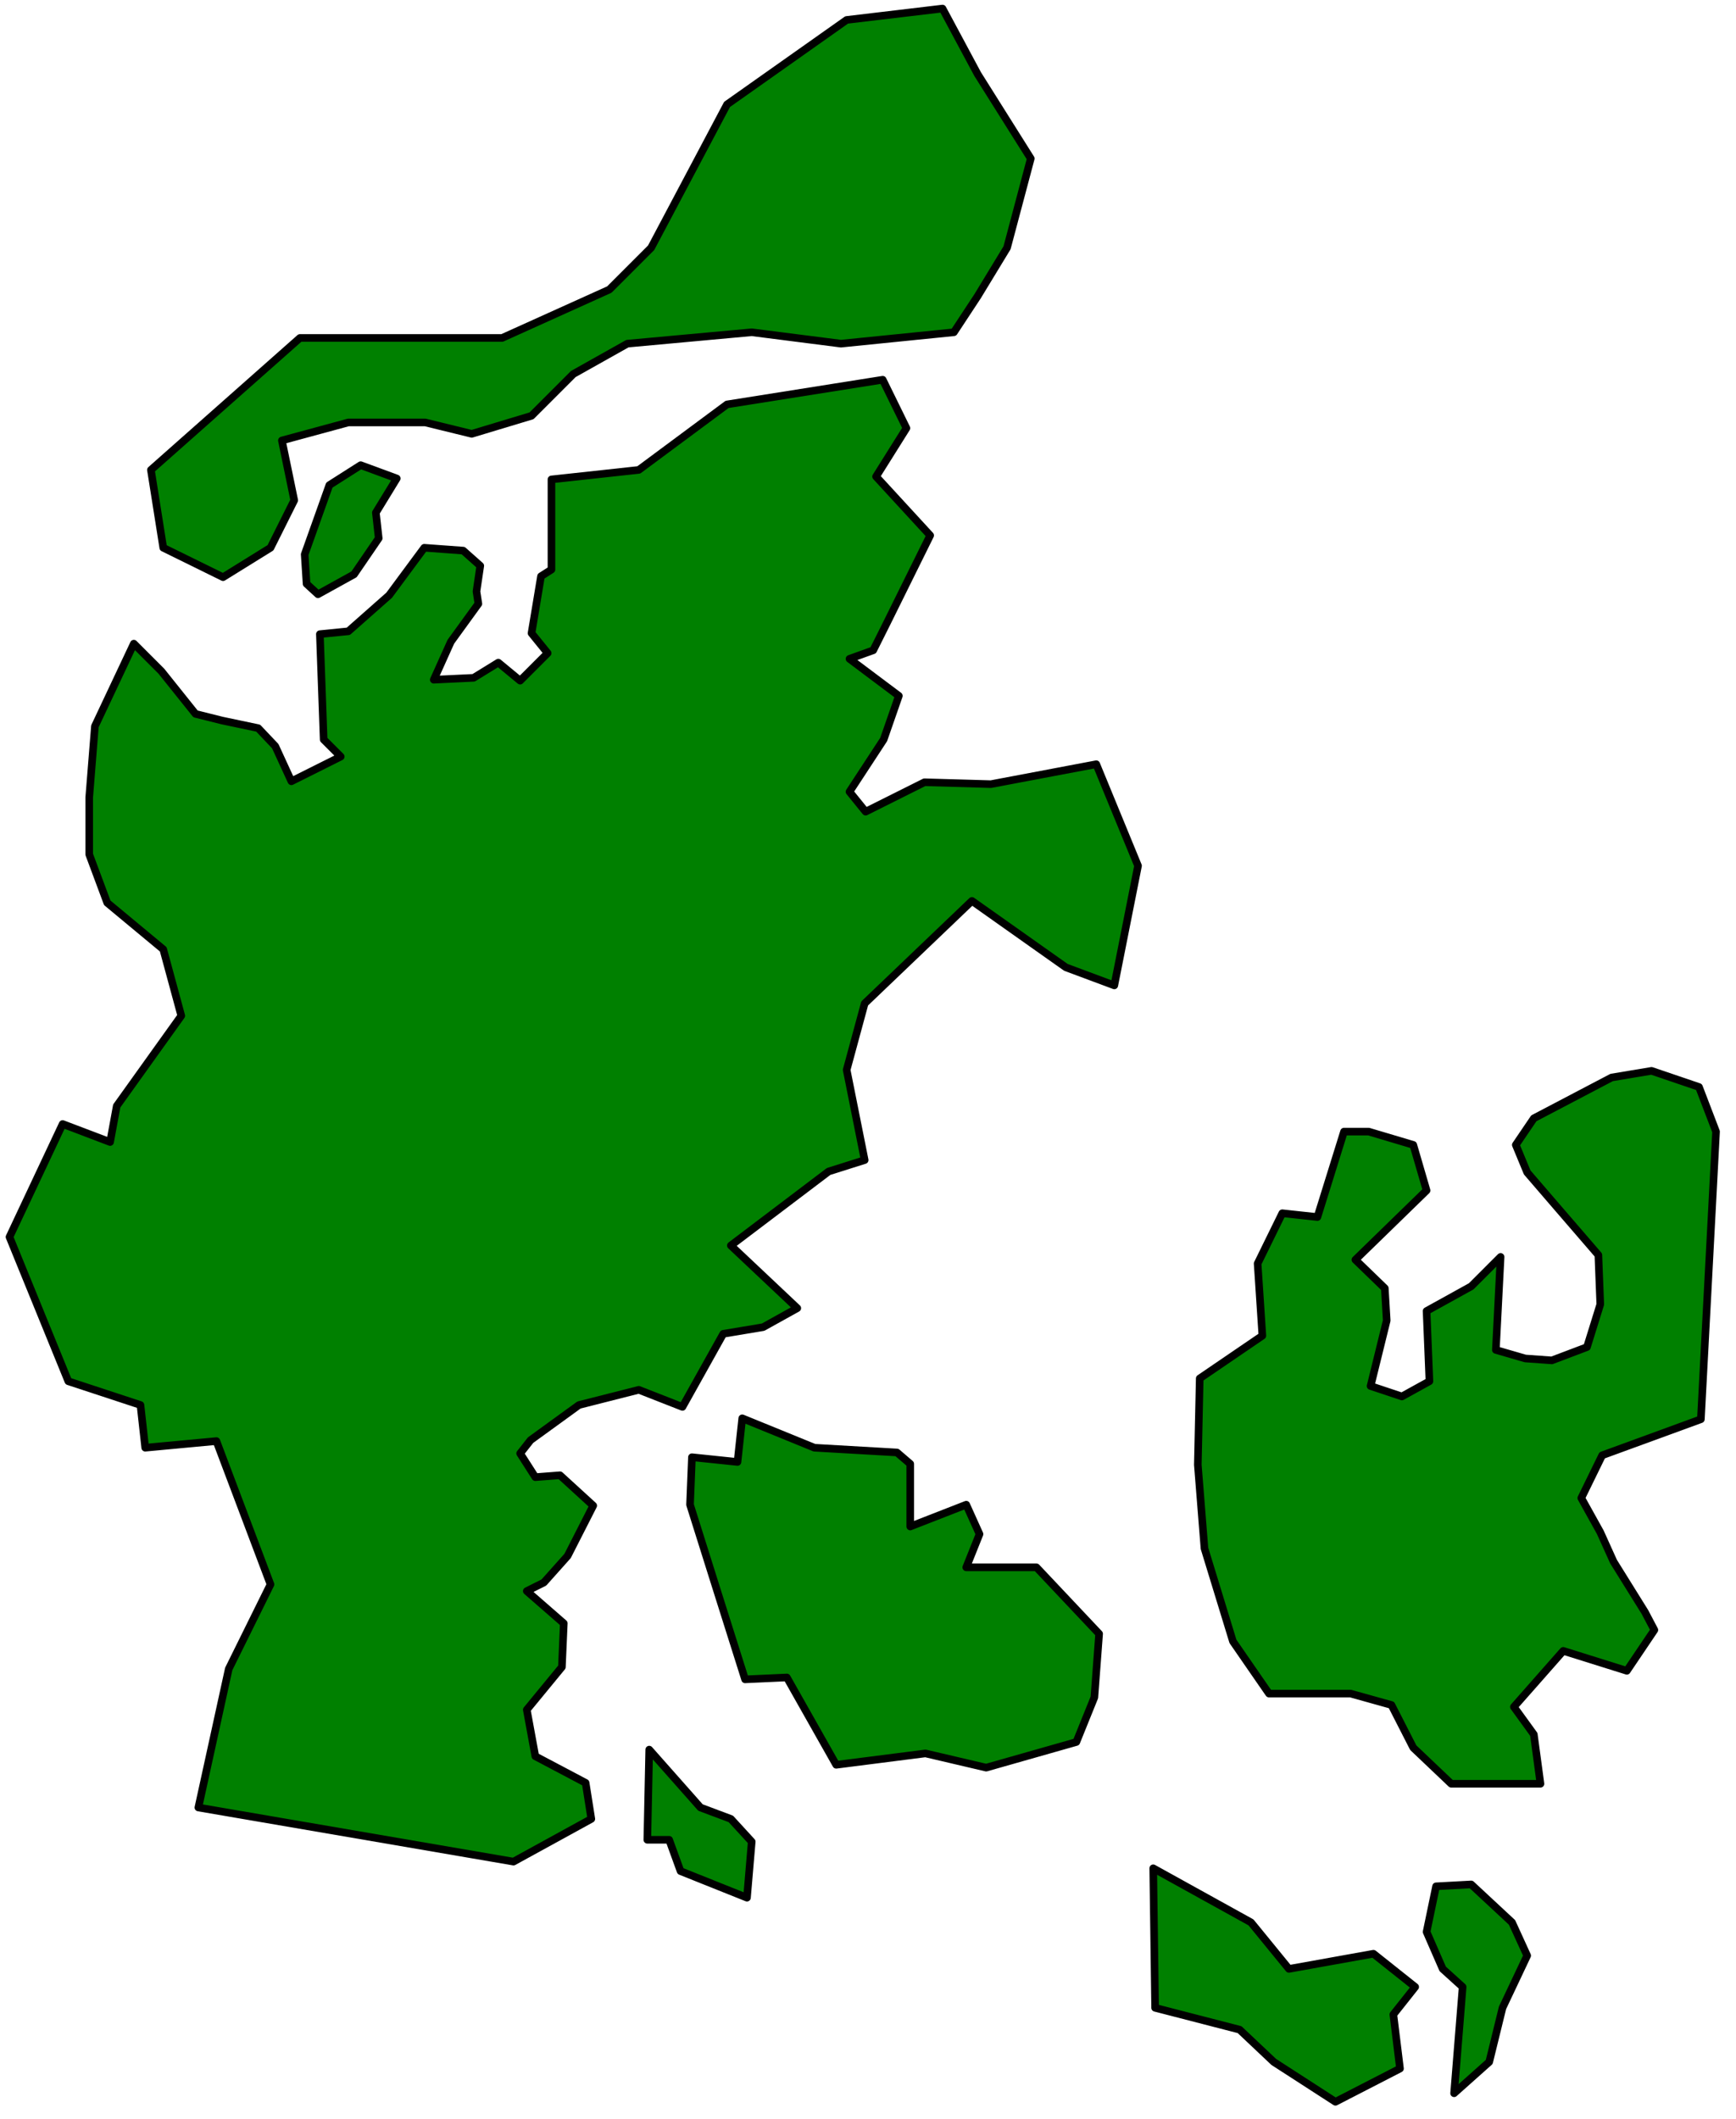
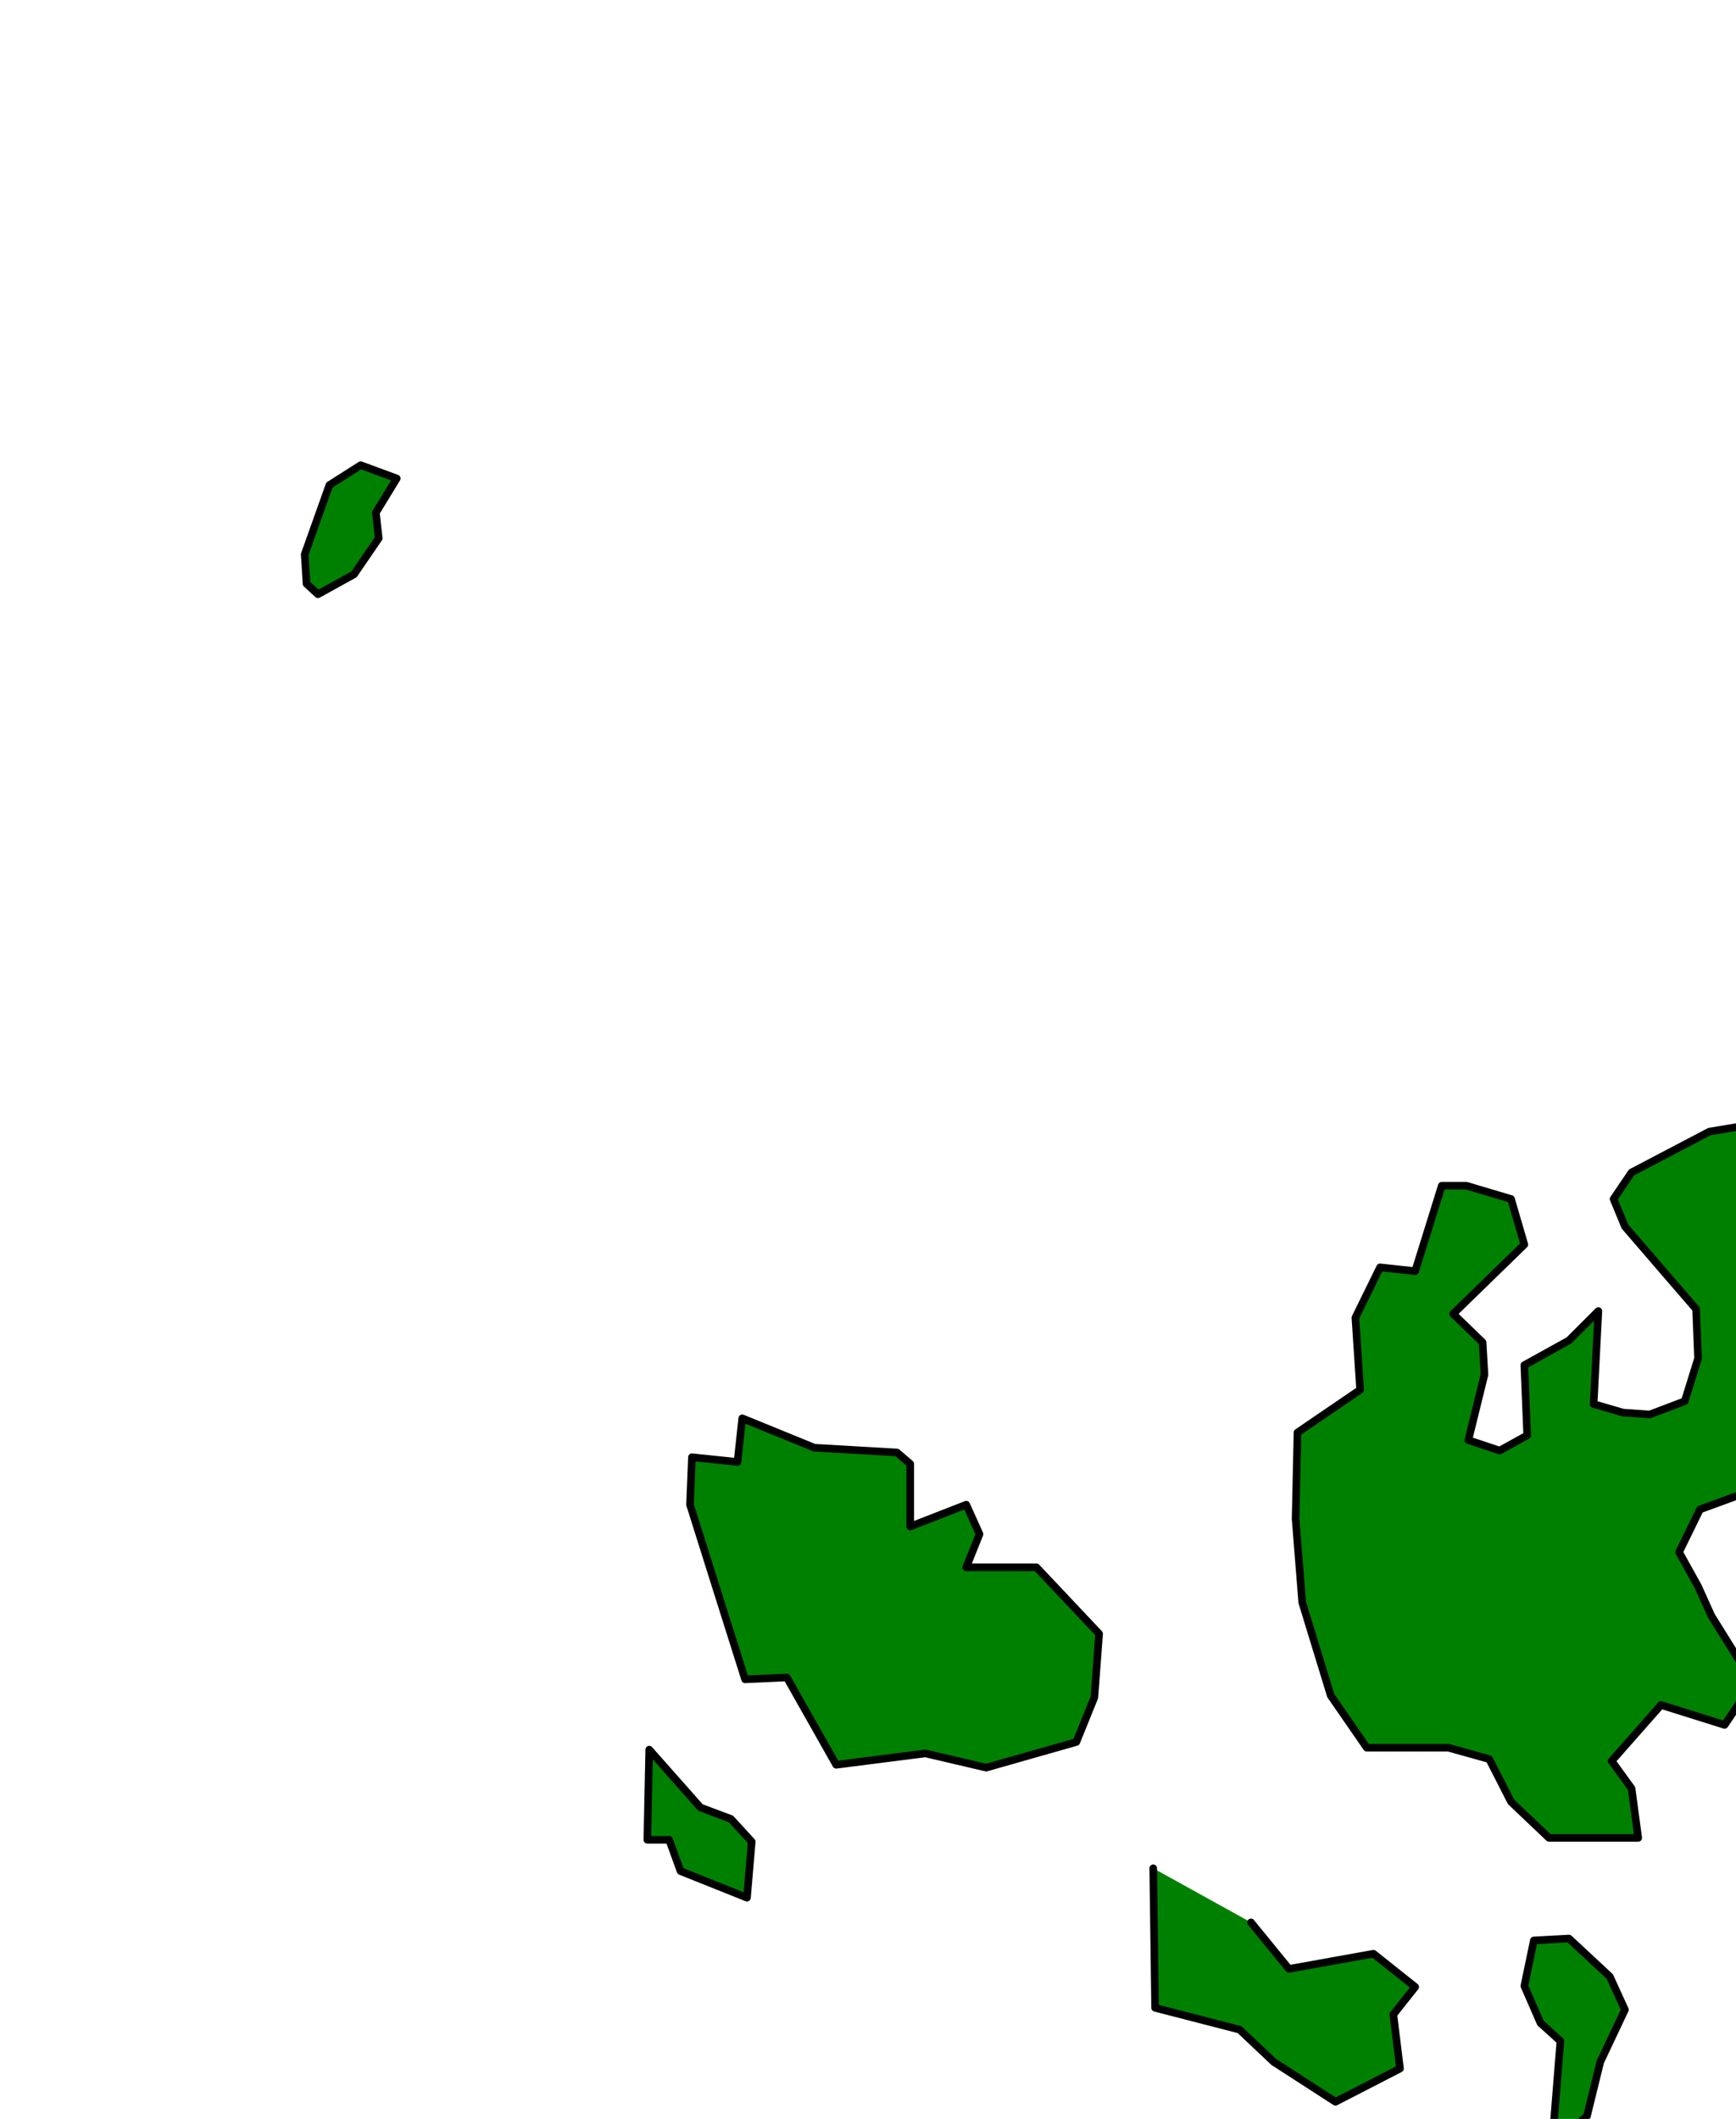
<svg xmlns="http://www.w3.org/2000/svg" width="304.833" height="372" fill-rule="evenodd" stroke-linecap="round" preserveAspectRatio="none" viewBox="0 0 1829 2232">
  <style>.brush1{fill:green}.pen2{stroke:#000;stroke-width:8;stroke-linejoin:round}</style>
  <path d="m418 504-38-14-33 21-26 73 2 31 12 11 38-21 26-38-3-27z" class="pen2 brush1" />
-   <path d="M993 9 892 21l-126 89-80 151-44 44-113 51H316L159 495l13 82 63 31 50-31 25-50-13-63 70-19h81l49 12 63-19 44-44 57-32 131-12 94 12 119-12 25-38 31-51 25-94-56-89z" class="pen2 brush1" />
-   <path d="m930 400-164 26-93 69-92 10v95l-11 7-10 60 17 21-29 29-23-19-26 16-42 2 18-40 29-40-2-13 4-27-18-16-41-3-37 50-43 38-30 3 4 111 18 18-52 26-17-37-18-19-38-8-28-7-36-45-29-29-41 87-6 75v60l19 51 59 49 19 70-68 95-7 38-50-19-56 119 62 152 76 25 5 45 75-7 57 151-44 89-32 146 332 57 82-45-6-38-53-28-9-49 37-45 2-46-39-34 18-9 25-28 27-53-35-32-26 2-16-25 11-14 51-37 63-16 46 18 43-77 42-7 36-20-70-66 103-78 38-12-19-95 19-70 113-108 99 70 51 19 25-126-44-107-111 21-70-2-62 31-17-21 36-55 16-46-52-39 25-9 14-28 46-93-57-62 32-51z" class="pen2 brush1" />
-   <path d="m782 1494 76 31 87 5 14 12v66l59-23 14 31-14 35h74l66 70-5 67-19 47-95 27-64-15-94 12-52-92-44 2-30-95-28-89 2-50 48 5zm-98 349-2 95h23l12 33 70 28 5-59-22-24-32-12zm531 125 2 147 89 23 36 34 65 42 68-35-7-57 23-29-44-35-89 16-40-49zm335 17-37 2-10 48 17 39 21 19-9 112 37-33 14-57 26-55-16-35zm-134-793h26l47 14 14 48-75 73 31 30 2 34-17 69 33 11 29-16-3-74 47-26 31-31-5 98 31 9 28 2 37-14 14-45-2-52-44-51-31-36-12-29 19-28 82-43 42-7 50 17 18 47-16 303-104 38-22 45 20 36 14 31 33 53 10 19-29 43-67-21-52 59 21 29 7 52h-94l-40-38-23-45-43-12h-86l-38-55-30-98-7-88 2-91 66-45-5-76 26-53 37 4z" class="pen2 brush1" />
+   <path d="m782 1494 76 31 87 5 14 12v66l59-23 14 31-14 35h74l66 70-5 67-19 47-95 27-64-15-94 12-52-92-44 2-30-95-28-89 2-50 48 5zm-98 349-2 95h23l12 33 70 28 5-59-22-24-32-12zm531 125 2 147 89 23 36 34 65 42 68-35-7-57 23-29-44-35-89 16-40-49m335 17-37 2-10 48 17 39 21 19-9 112 37-33 14-57 26-55-16-35zm-134-793h26l47 14 14 48-75 73 31 30 2 34-17 69 33 11 29-16-3-74 47-26 31-31-5 98 31 9 28 2 37-14 14-45-2-52-44-51-31-36-12-29 19-28 82-43 42-7 50 17 18 47-16 303-104 38-22 45 20 36 14 31 33 53 10 19-29 43-67-21-52 59 21 29 7 52h-94l-40-38-23-45-43-12h-86l-38-55-30-98-7-88 2-91 66-45-5-76 26-53 37 4z" class="pen2 brush1" />
</svg>